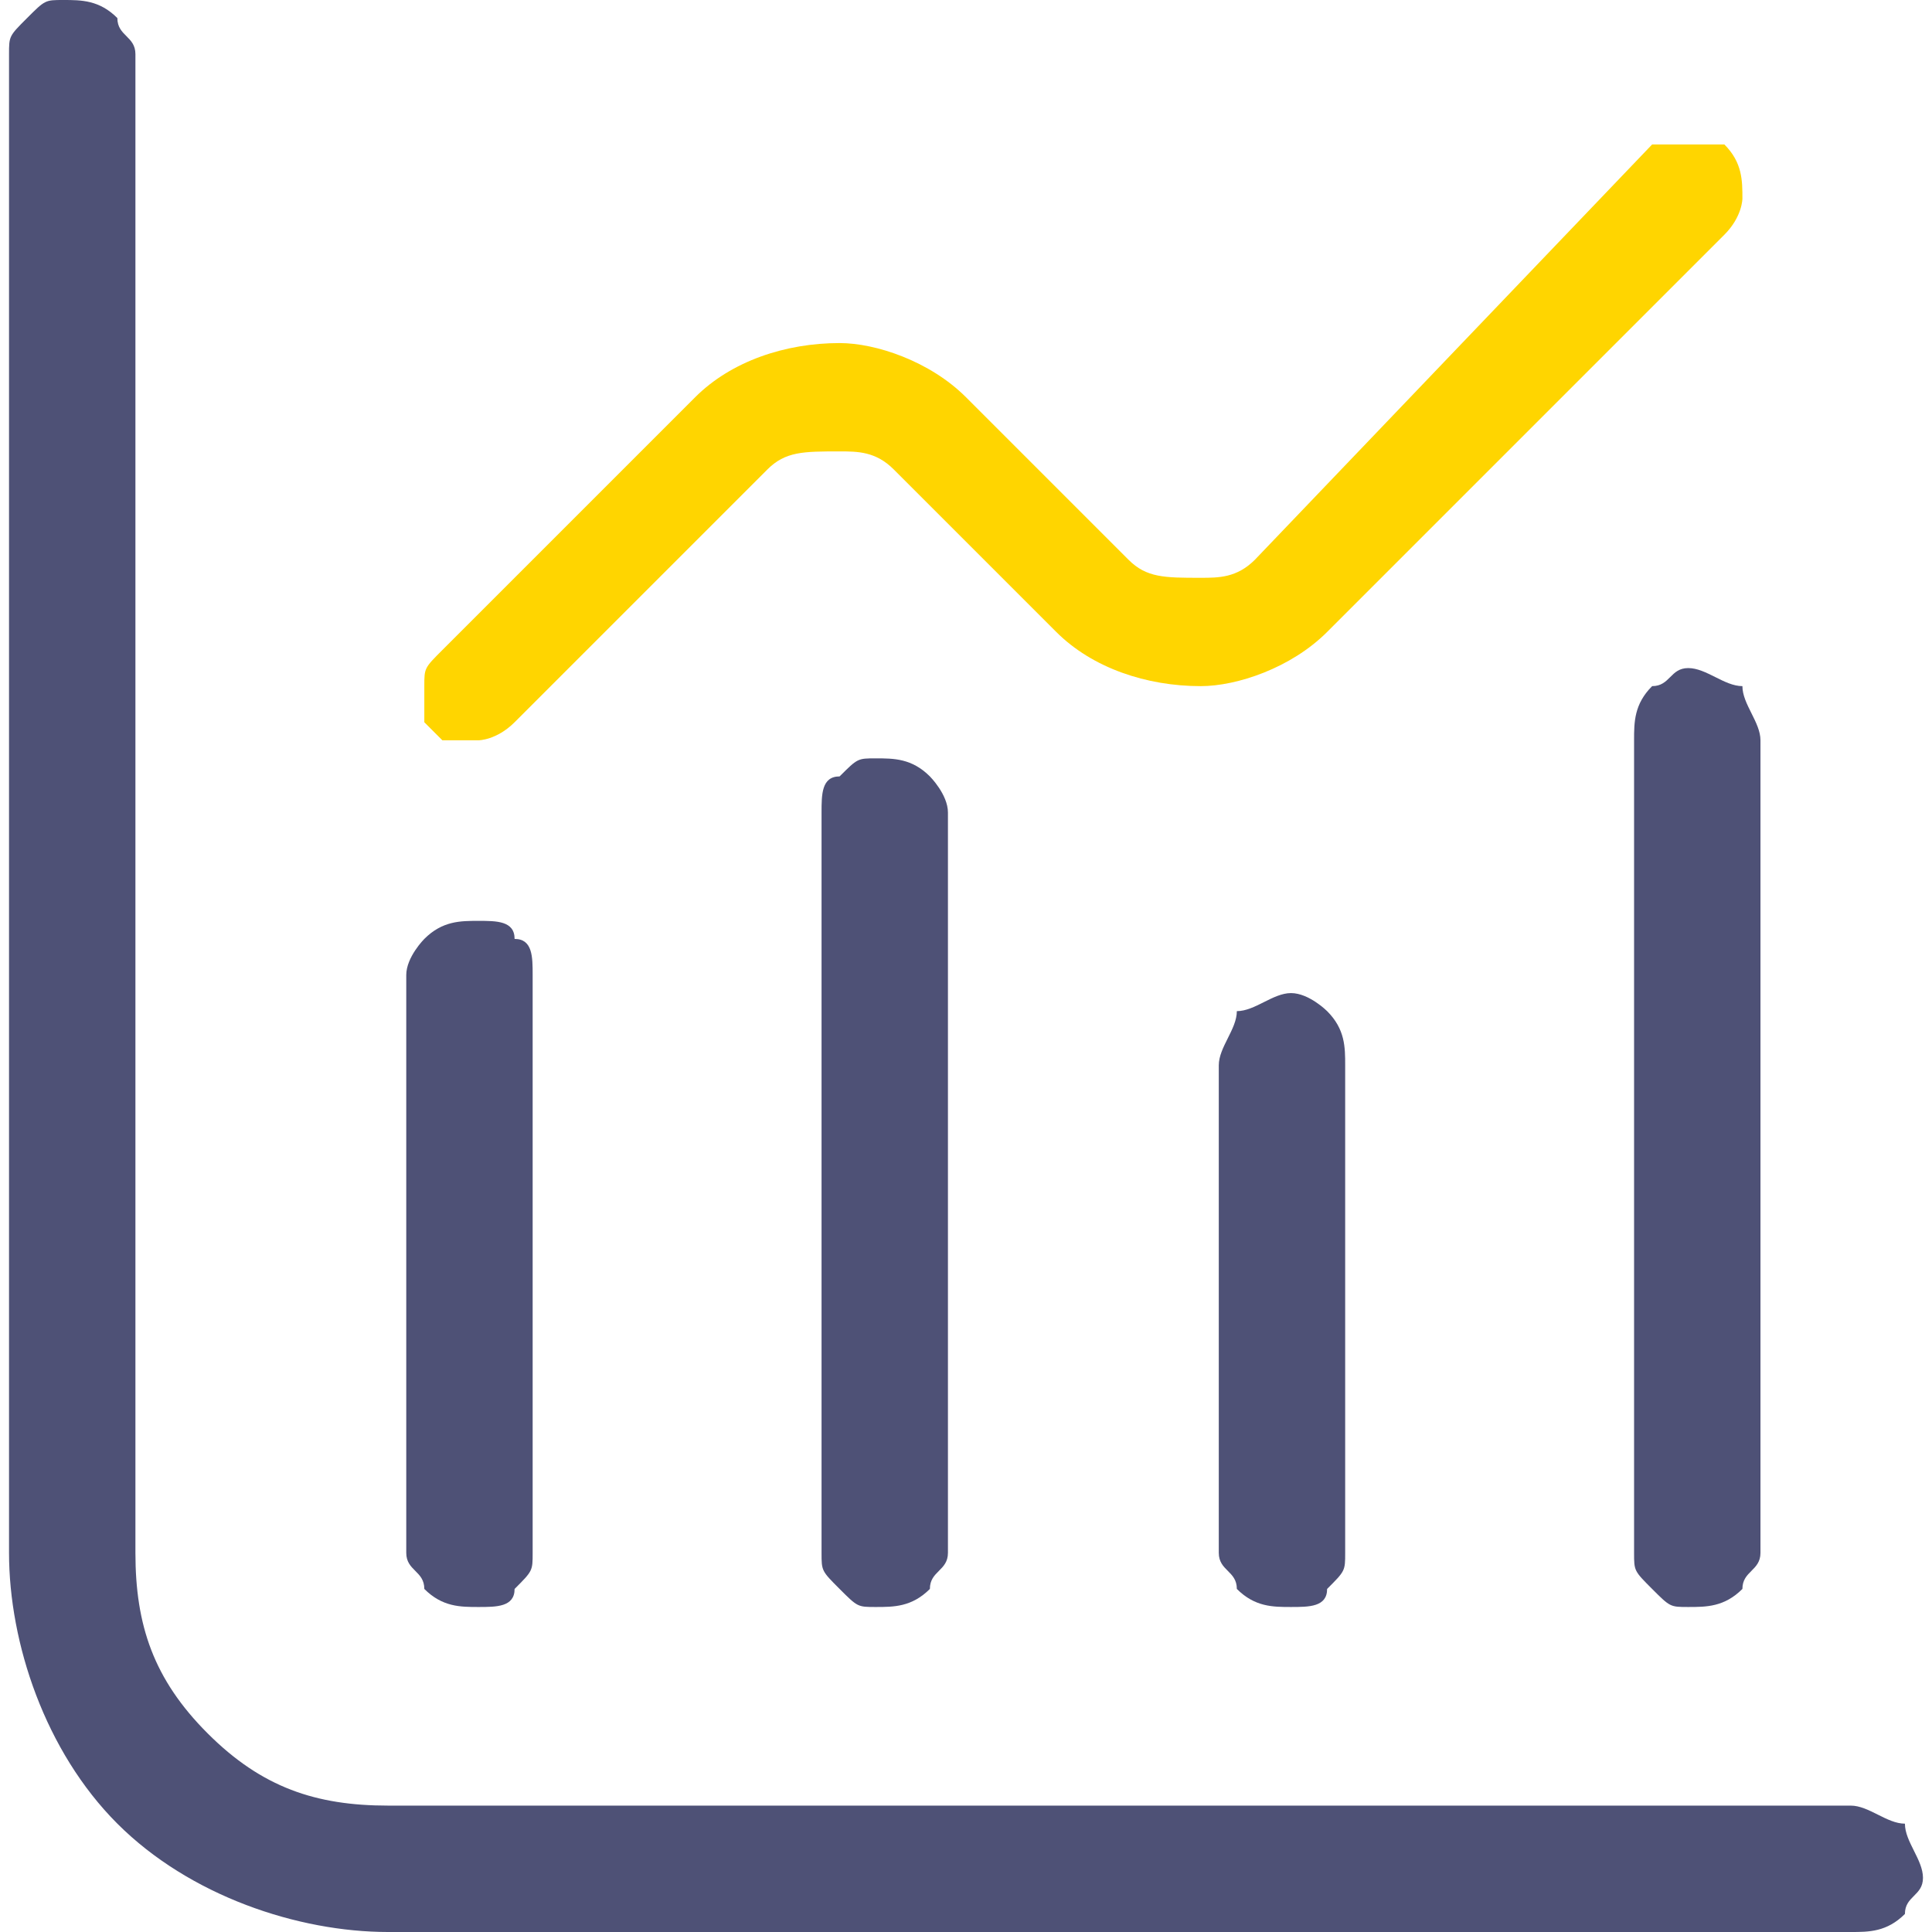
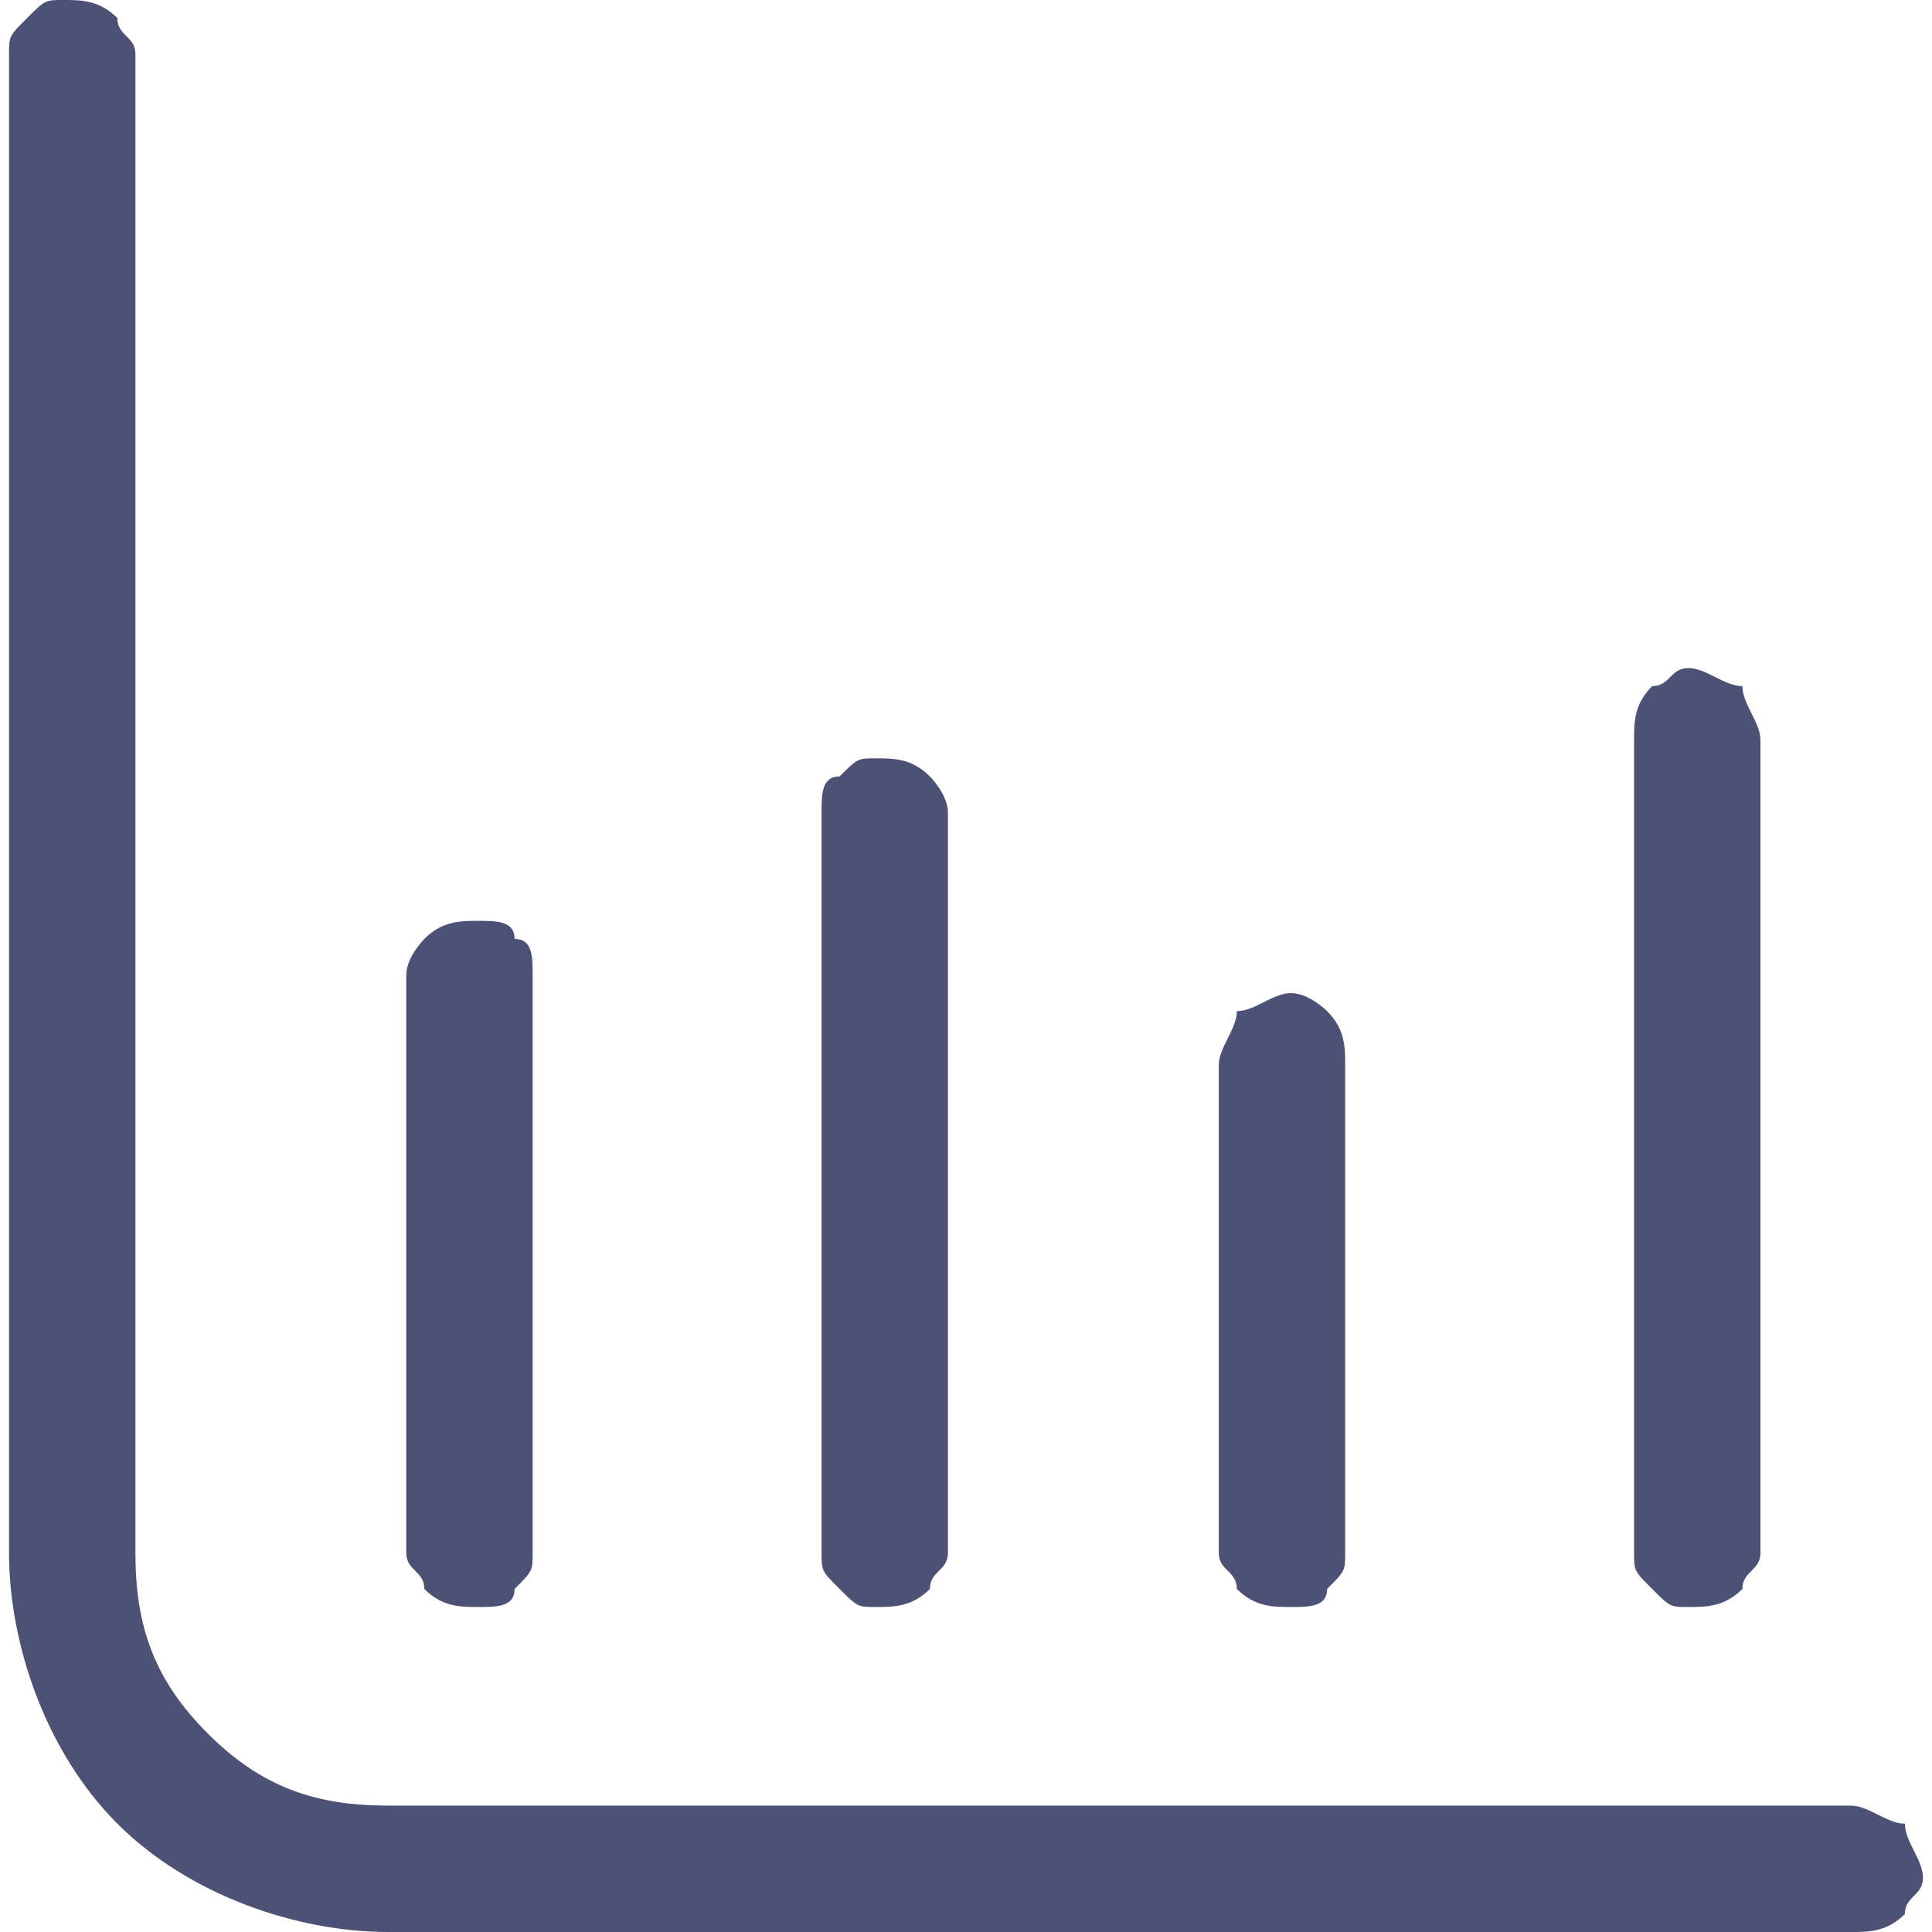
<svg xmlns="http://www.w3.org/2000/svg" xml:space="preserve" width="30px" height="30px" version="1.1" style="shape-rendering:geometricPrecision; text-rendering:geometricPrecision; image-rendering:optimizeQuality; fill-rule:evenodd; clip-rule:evenodd" viewBox="0 0 1.06 1.07">
  <defs>
    <style type="text/css">
   
    .fil1 {fill:#FFD500}
    .fil0 {fill:#4E5176}
   
  </style>
  </defs>
  <g id="Слой_x0020_1">
    <path class="fil0" d="M1.02 1l-0.81 0c-0.04,0 -0.07,-0.01 -0.1,-0.04 -0.03,-0.03 -0.04,-0.06 -0.04,-0.1l0 -0.83c0,-0.01 -0.01,-0.01 -0.01,-0.02 -0.01,-0.01 -0.02,-0.01 -0.03,-0.01 -0.01,0 -0.01,0 -0.02,0.01 -0.01,0.01 -0.01,0.01 -0.01,0.02l0 0.83c0,0.05 0.02,0.11 0.06,0.15 0.04,0.04 0.1,0.06 0.15,0.06l0.81 0c0.01,0 0.02,0 0.03,-0.01 0,-0.01 0.01,-0.01 0.01,-0.02 0,-0.01 -0.01,-0.02 -0.01,-0.03 -0.01,0 -0.02,-0.01 -0.03,-0.01zm-0.12 -0.59l0 0.45c0,0.01 0,0.01 0.01,0.02 0.01,0.01 0.01,0.01 0.02,0.01 0.01,0 0.02,0 0.03,-0.01 0,-0.01 0.01,-0.01 0.01,-0.02l0 -0.45c0,-0.01 -0.01,-0.02 -0.01,-0.03 -0.01,0 -0.02,-0.01 -0.03,-0.01 -0.01,0 -0.01,0.01 -0.02,0.01 -0.01,0.01 -0.01,0.02 -0.01,0.03zm-0.23 0.18l0 0.27c0,0.01 0.01,0.01 0.01,0.02 0.01,0.01 0.02,0.01 0.03,0.01 0.01,0 0.02,0 0.02,-0.01 0.01,-0.01 0.01,-0.01 0.01,-0.02l0 -0.27c0,-0.01 0,-0.02 -0.01,-0.03 0,0 -0.01,-0.01 -0.02,-0.01 -0.01,0 -0.02,0.01 -0.03,0.01 0,0.01 -0.01,0.02 -0.01,0.03zm-0.22 -0.14l0 0.41c0,0.01 0,0.01 0.01,0.02 0.01,0.01 0.01,0.01 0.02,0.01 0.01,0 0.02,0 0.03,-0.01 0,-0.01 0.01,-0.01 0.01,-0.02l0 -0.41c0,-0.01 -0.01,-0.02 -0.01,-0.02 -0.01,-0.01 -0.02,-0.01 -0.03,-0.01 -0.01,0 -0.01,0 -0.02,0.01 -0.01,0 -0.01,0.01 -0.01,0.02zm-0.19 0.44c0.01,0 0.02,0 0.02,-0.01 0.01,-0.01 0.01,-0.01 0.01,-0.02l0 -0.32c0,-0.01 0,-0.02 -0.01,-0.02 0,-0.01 -0.01,-0.01 -0.02,-0.01 -0.01,0 -0.02,0 -0.03,0.01 0,0 -0.01,0.01 -0.01,0.02l0 0.32c0,0.01 0.01,0.01 0.01,0.02 0.01,0.01 0.02,0.01 0.03,0.01z" />
-     <path class="fil1" d="M0.26 0.41c0,0 0.01,0 0.02,-0.01l0.14 -0.14c0.01,-0.01 0.02,-0.01 0.04,-0.01 0.01,0 0.02,0 0.03,0.01l0.09 0.09c0.02,0.02 0.05,0.03 0.08,0.03 0.02,0 0.05,-0.01 0.07,-0.03l0.22 -0.22c0.01,-0.01 0.01,-0.02 0.01,-0.02 0,-0.01 0,-0.02 -0.01,-0.03 0,0 -0.01,0 -0.02,0 0,0 -0.01,0 -0.02,0l-0.22 0.23c-0.01,0.01 -0.02,0.01 -0.03,0.01 -0.02,0 -0.03,0 -0.04,-0.01l-0.09 -0.09c-0.02,-0.02 -0.05,-0.03 -0.07,-0.03 -0.03,0 -0.06,0.01 -0.08,0.03l-0.14 0.14c-0.01,0.01 -0.01,0.01 -0.01,0.02 0,0 0,0.01 0,0.02 0,0 0.01,0.01 0.01,0.01 0,0 0.01,0 0.02,0z" />
  </g>
</svg>